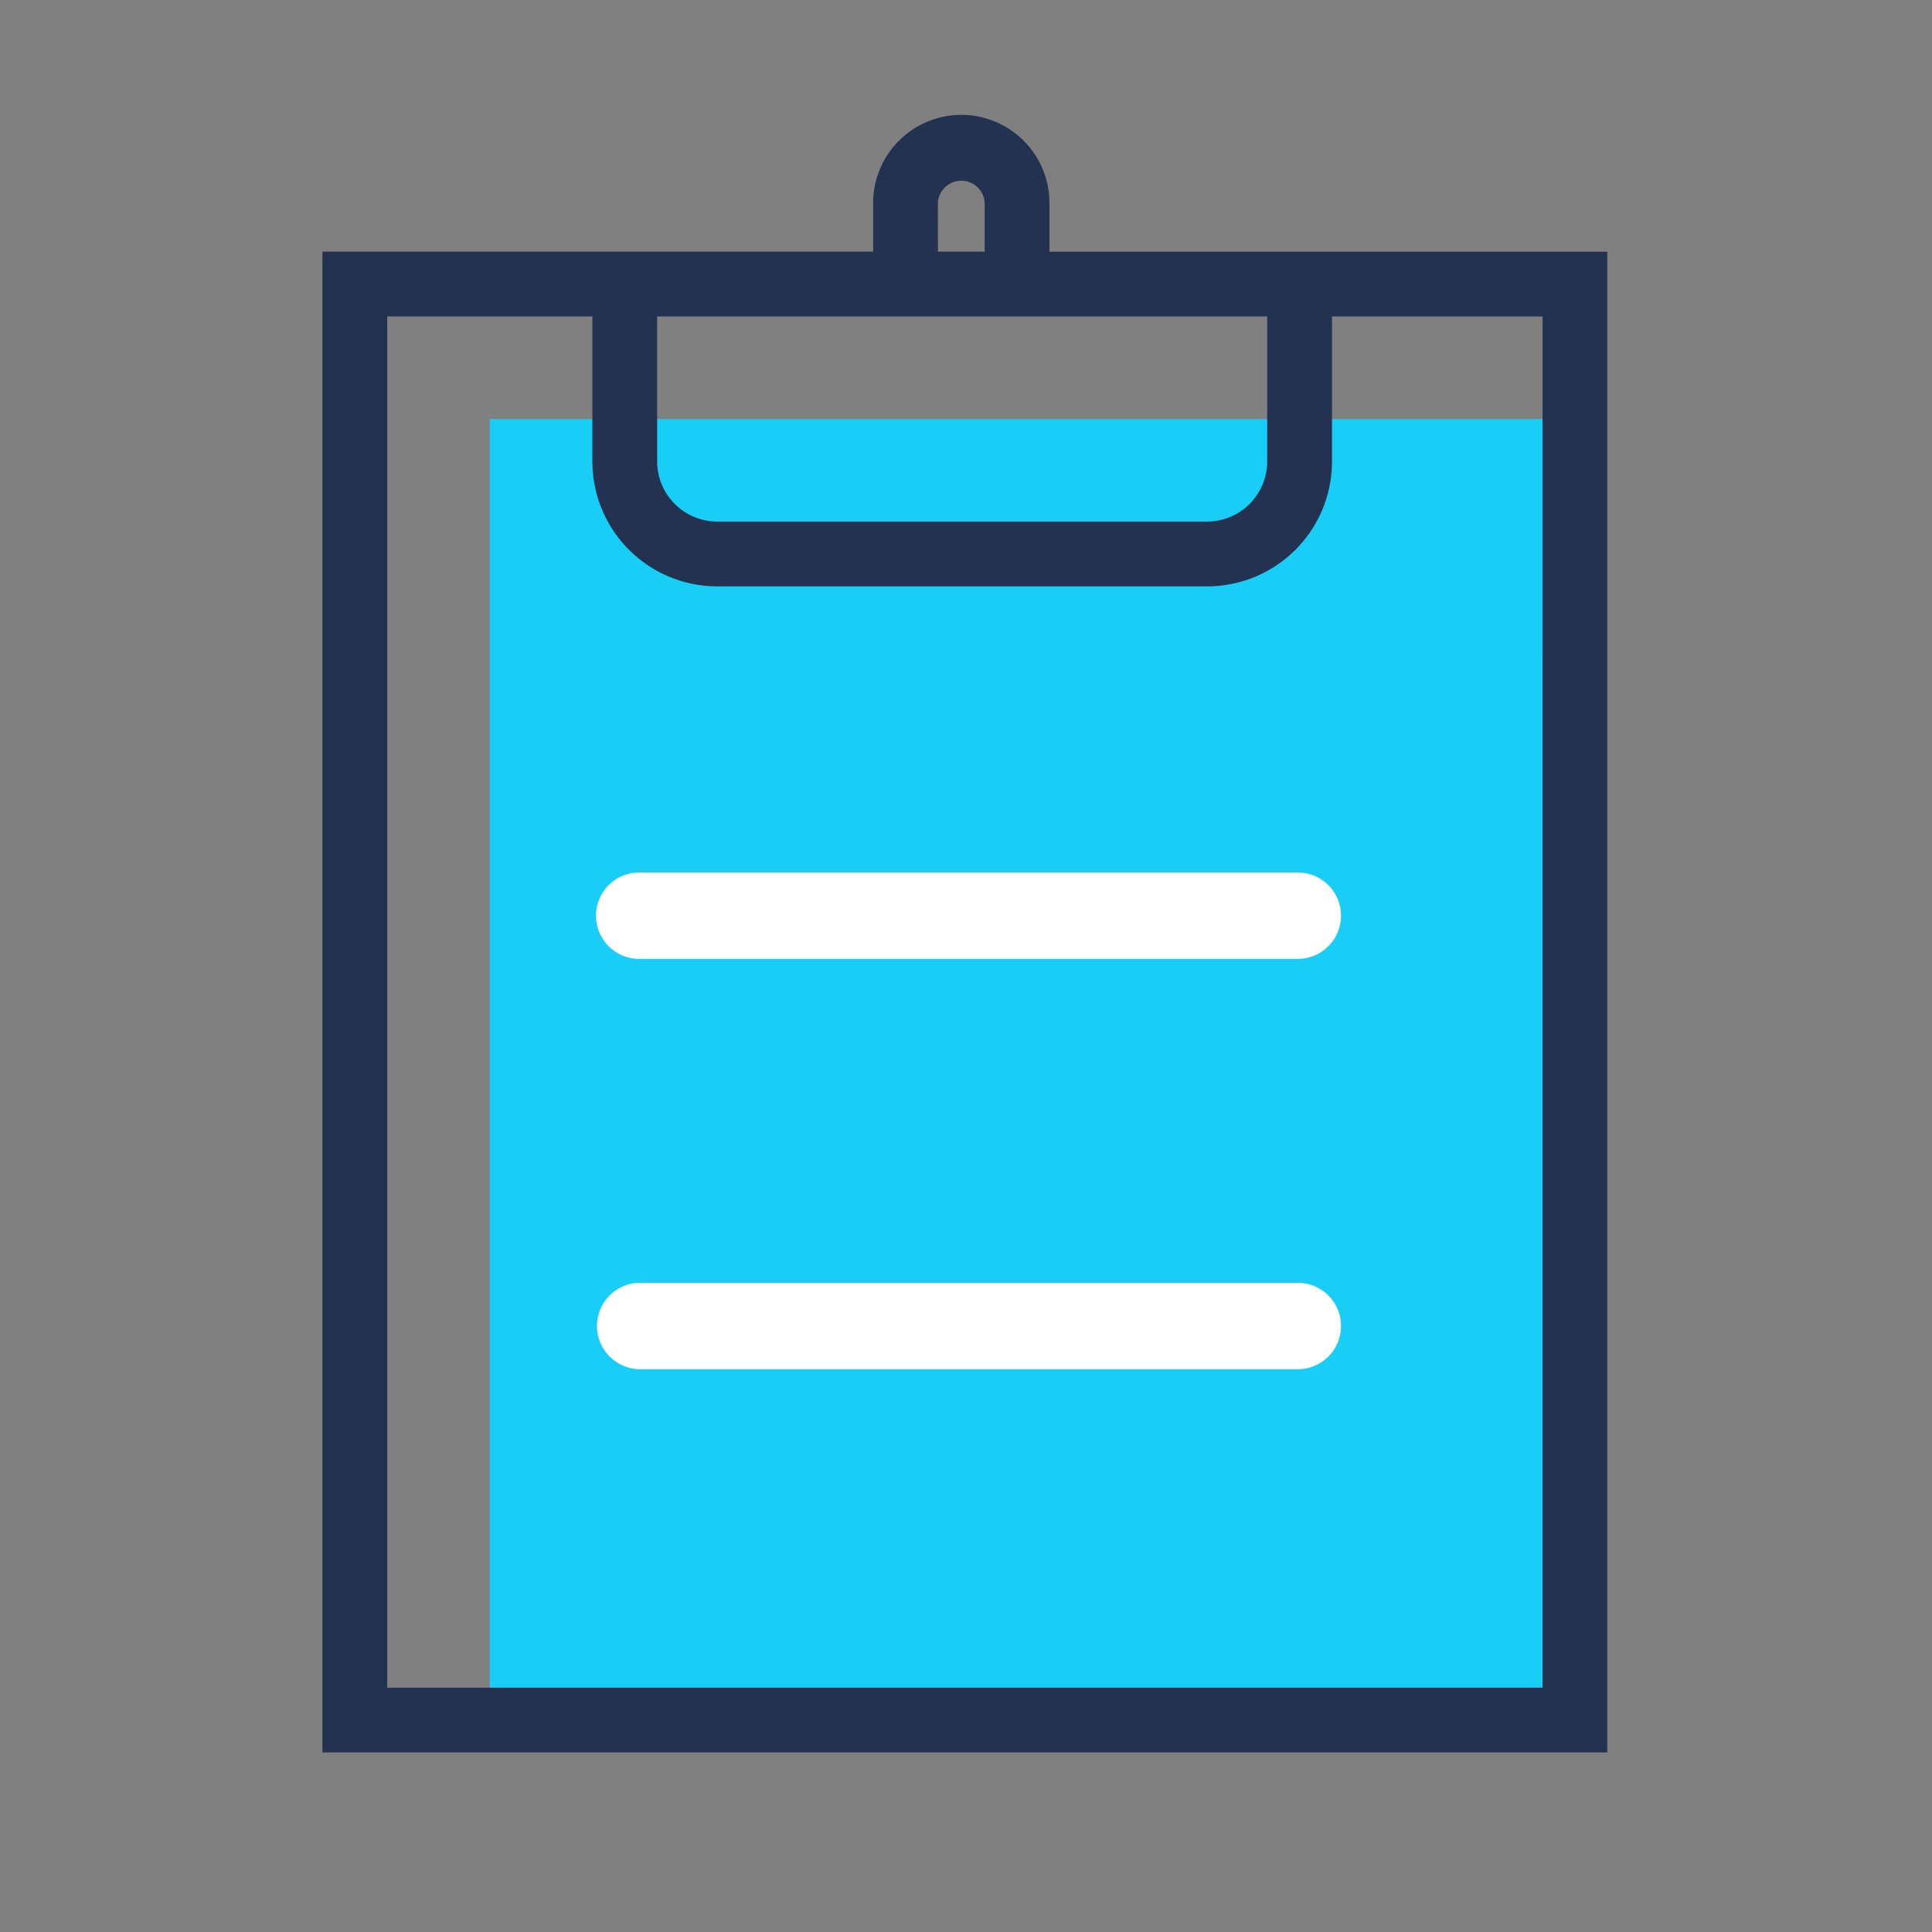
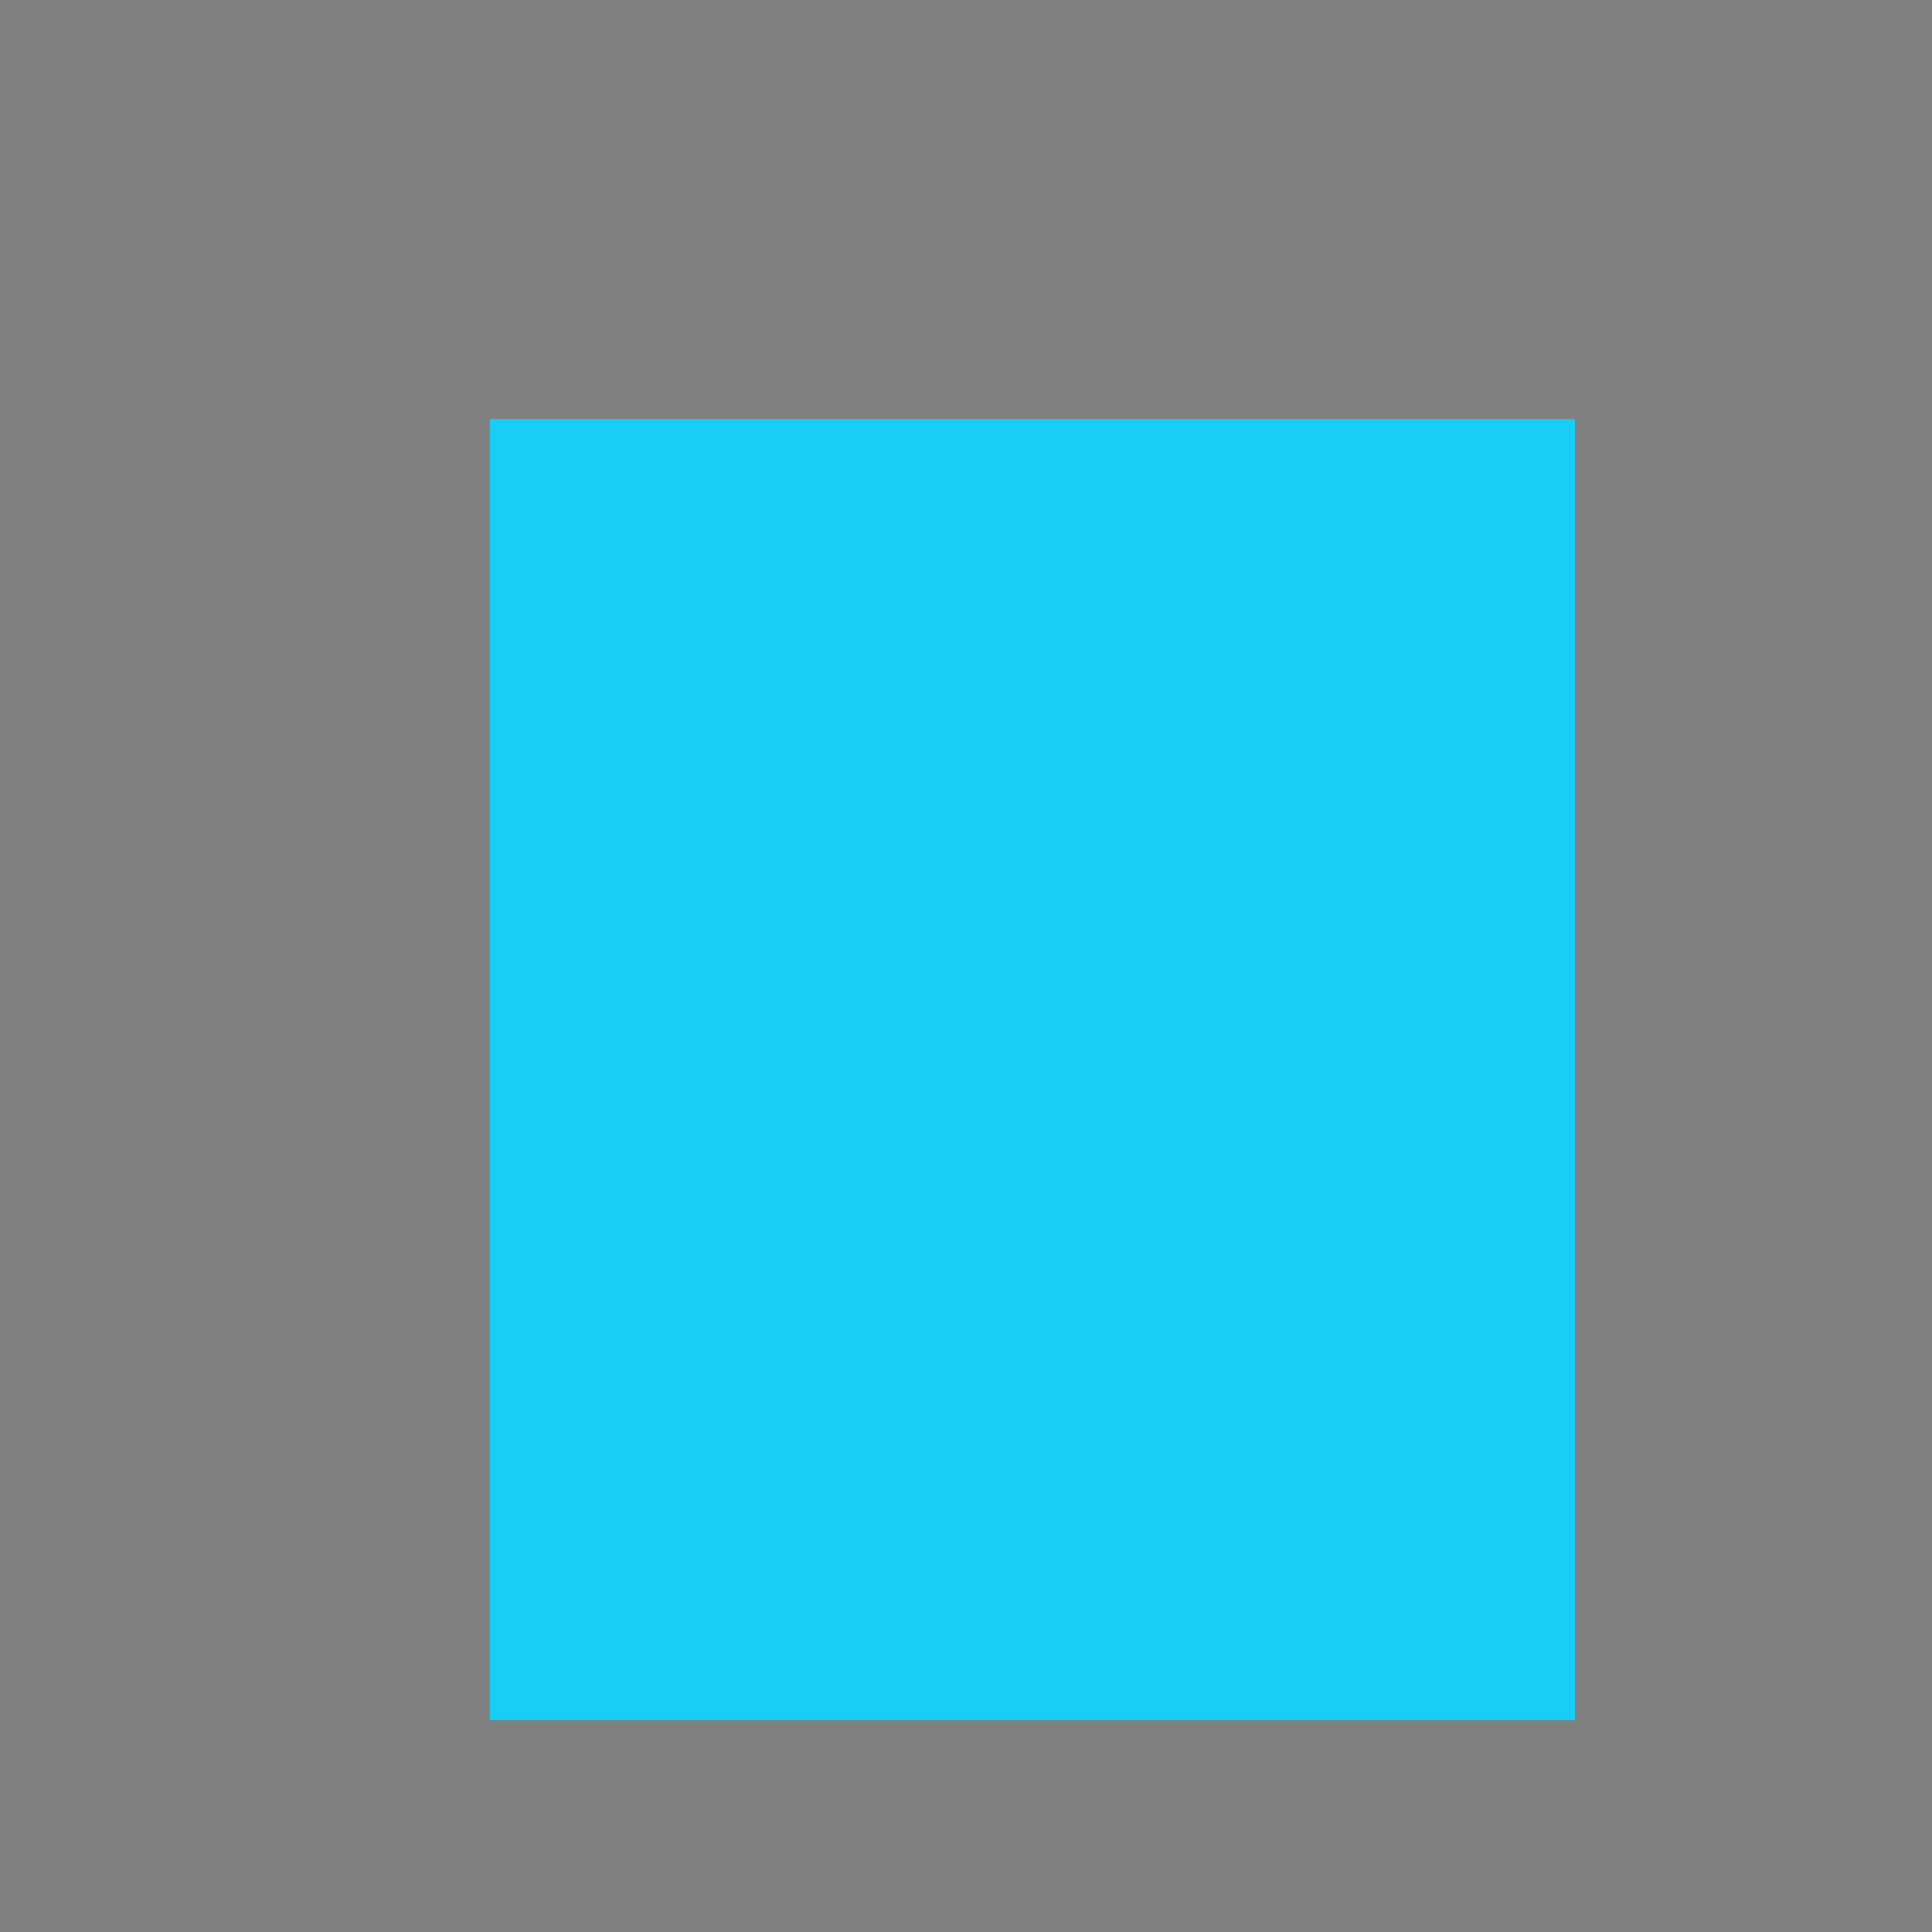
<svg xmlns="http://www.w3.org/2000/svg" xml:space="preserve" viewBox="0 0 80 80">
  <rect x="0" y="0" width="80" height="80" fill="#808080" stroke="none" />
  <path fill="#18cef6" d="M20.283 17.352h44.932v53.873H20.283z" />
-   <path fill="#fff" d="M26.467 39.705H53.74a1.788 1.788 0 0 0 0-3.576H26.467a1.788 1.788 0 1 0 0 3.576M53.74 53.118H26.467a1.789 1.789 0 0 0 0 3.577H53.74a1.788 1.788 0 0 0 0-3.577" />
-   <path fill="#233251" d="M43.456 10.421V8.41a3.65 3.65 0 0 0-3.651-3.653 3.65 3.65 0 0 0-3.65 3.653v2.01H13.352v62.145h53.203V10.421zm-16.245 2.681h25.261v6.005a2.493 2.493 0 0 1-2.491 2.491H29.703a2.495 2.495 0 0 1-2.492-2.491zM38.836 8.41a.97.97 0 0 1 1.938 0v2.01h-1.937zm25.038 61.474h-47.84V13.102h8.495v6.005a5.175 5.175 0 0 0 5.175 5.173h20.277a5.17 5.17 0 0 0 5.174-5.173v-6.005h8.72z" />
</svg>